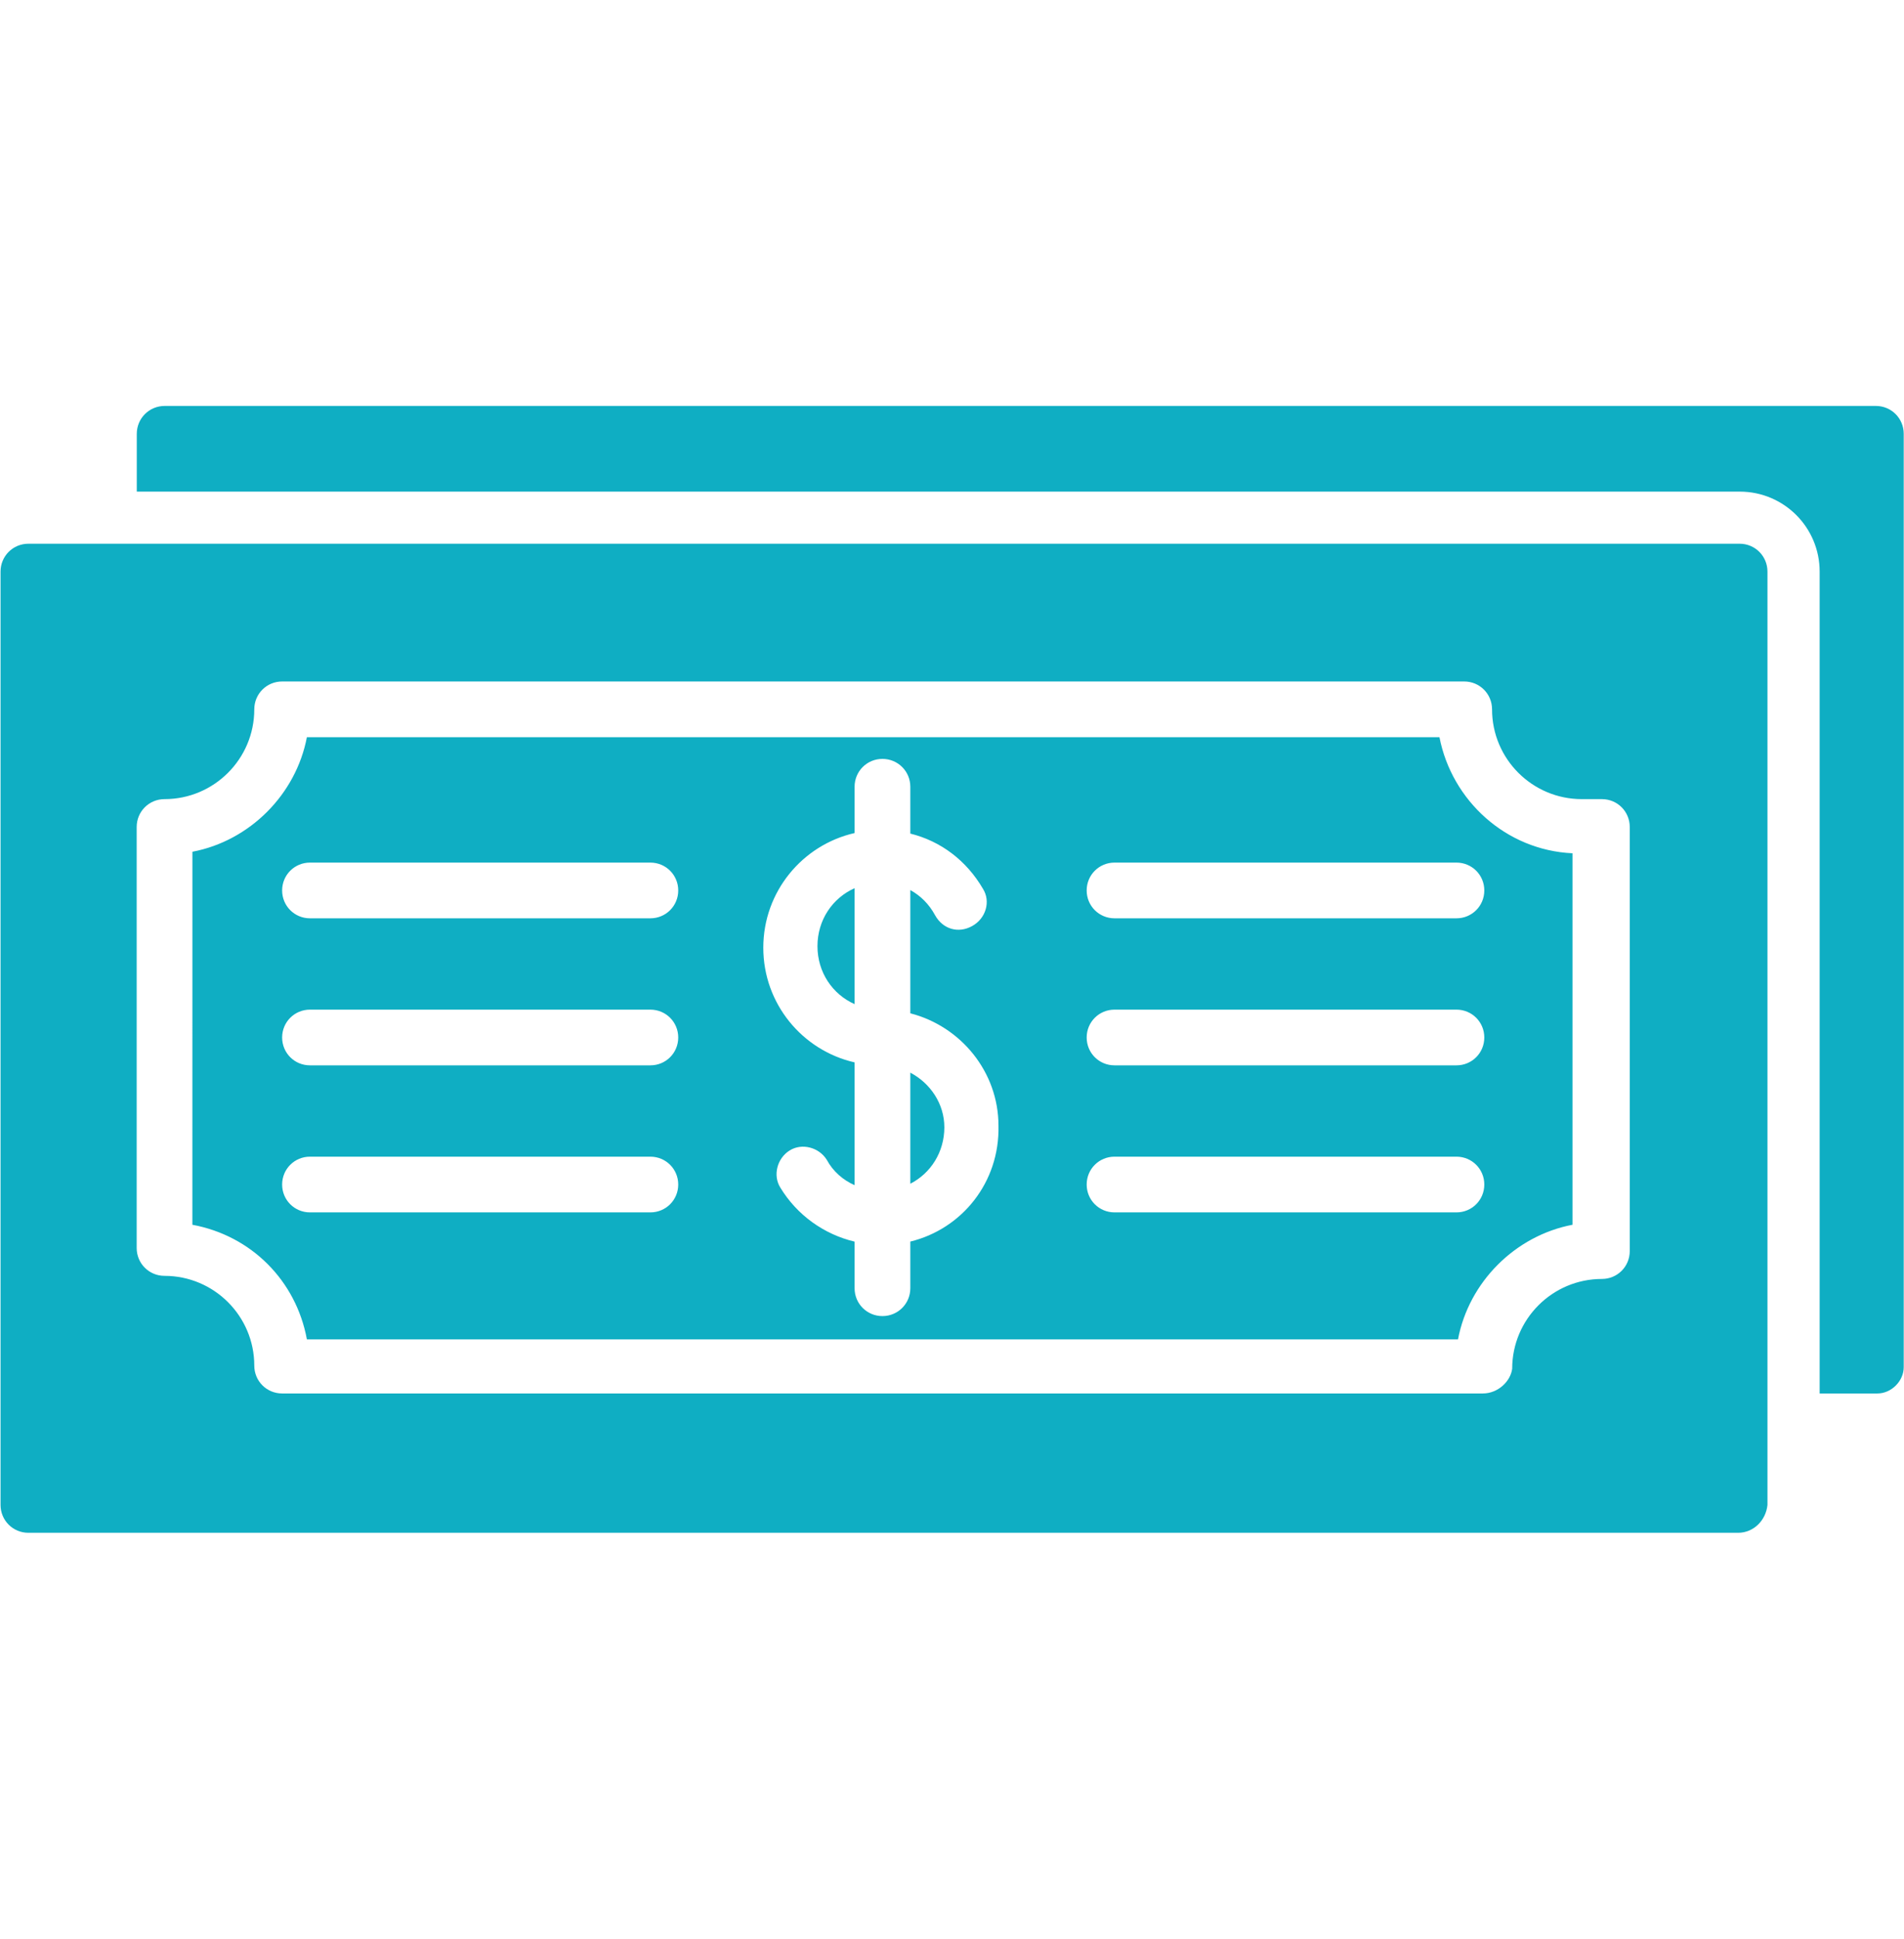
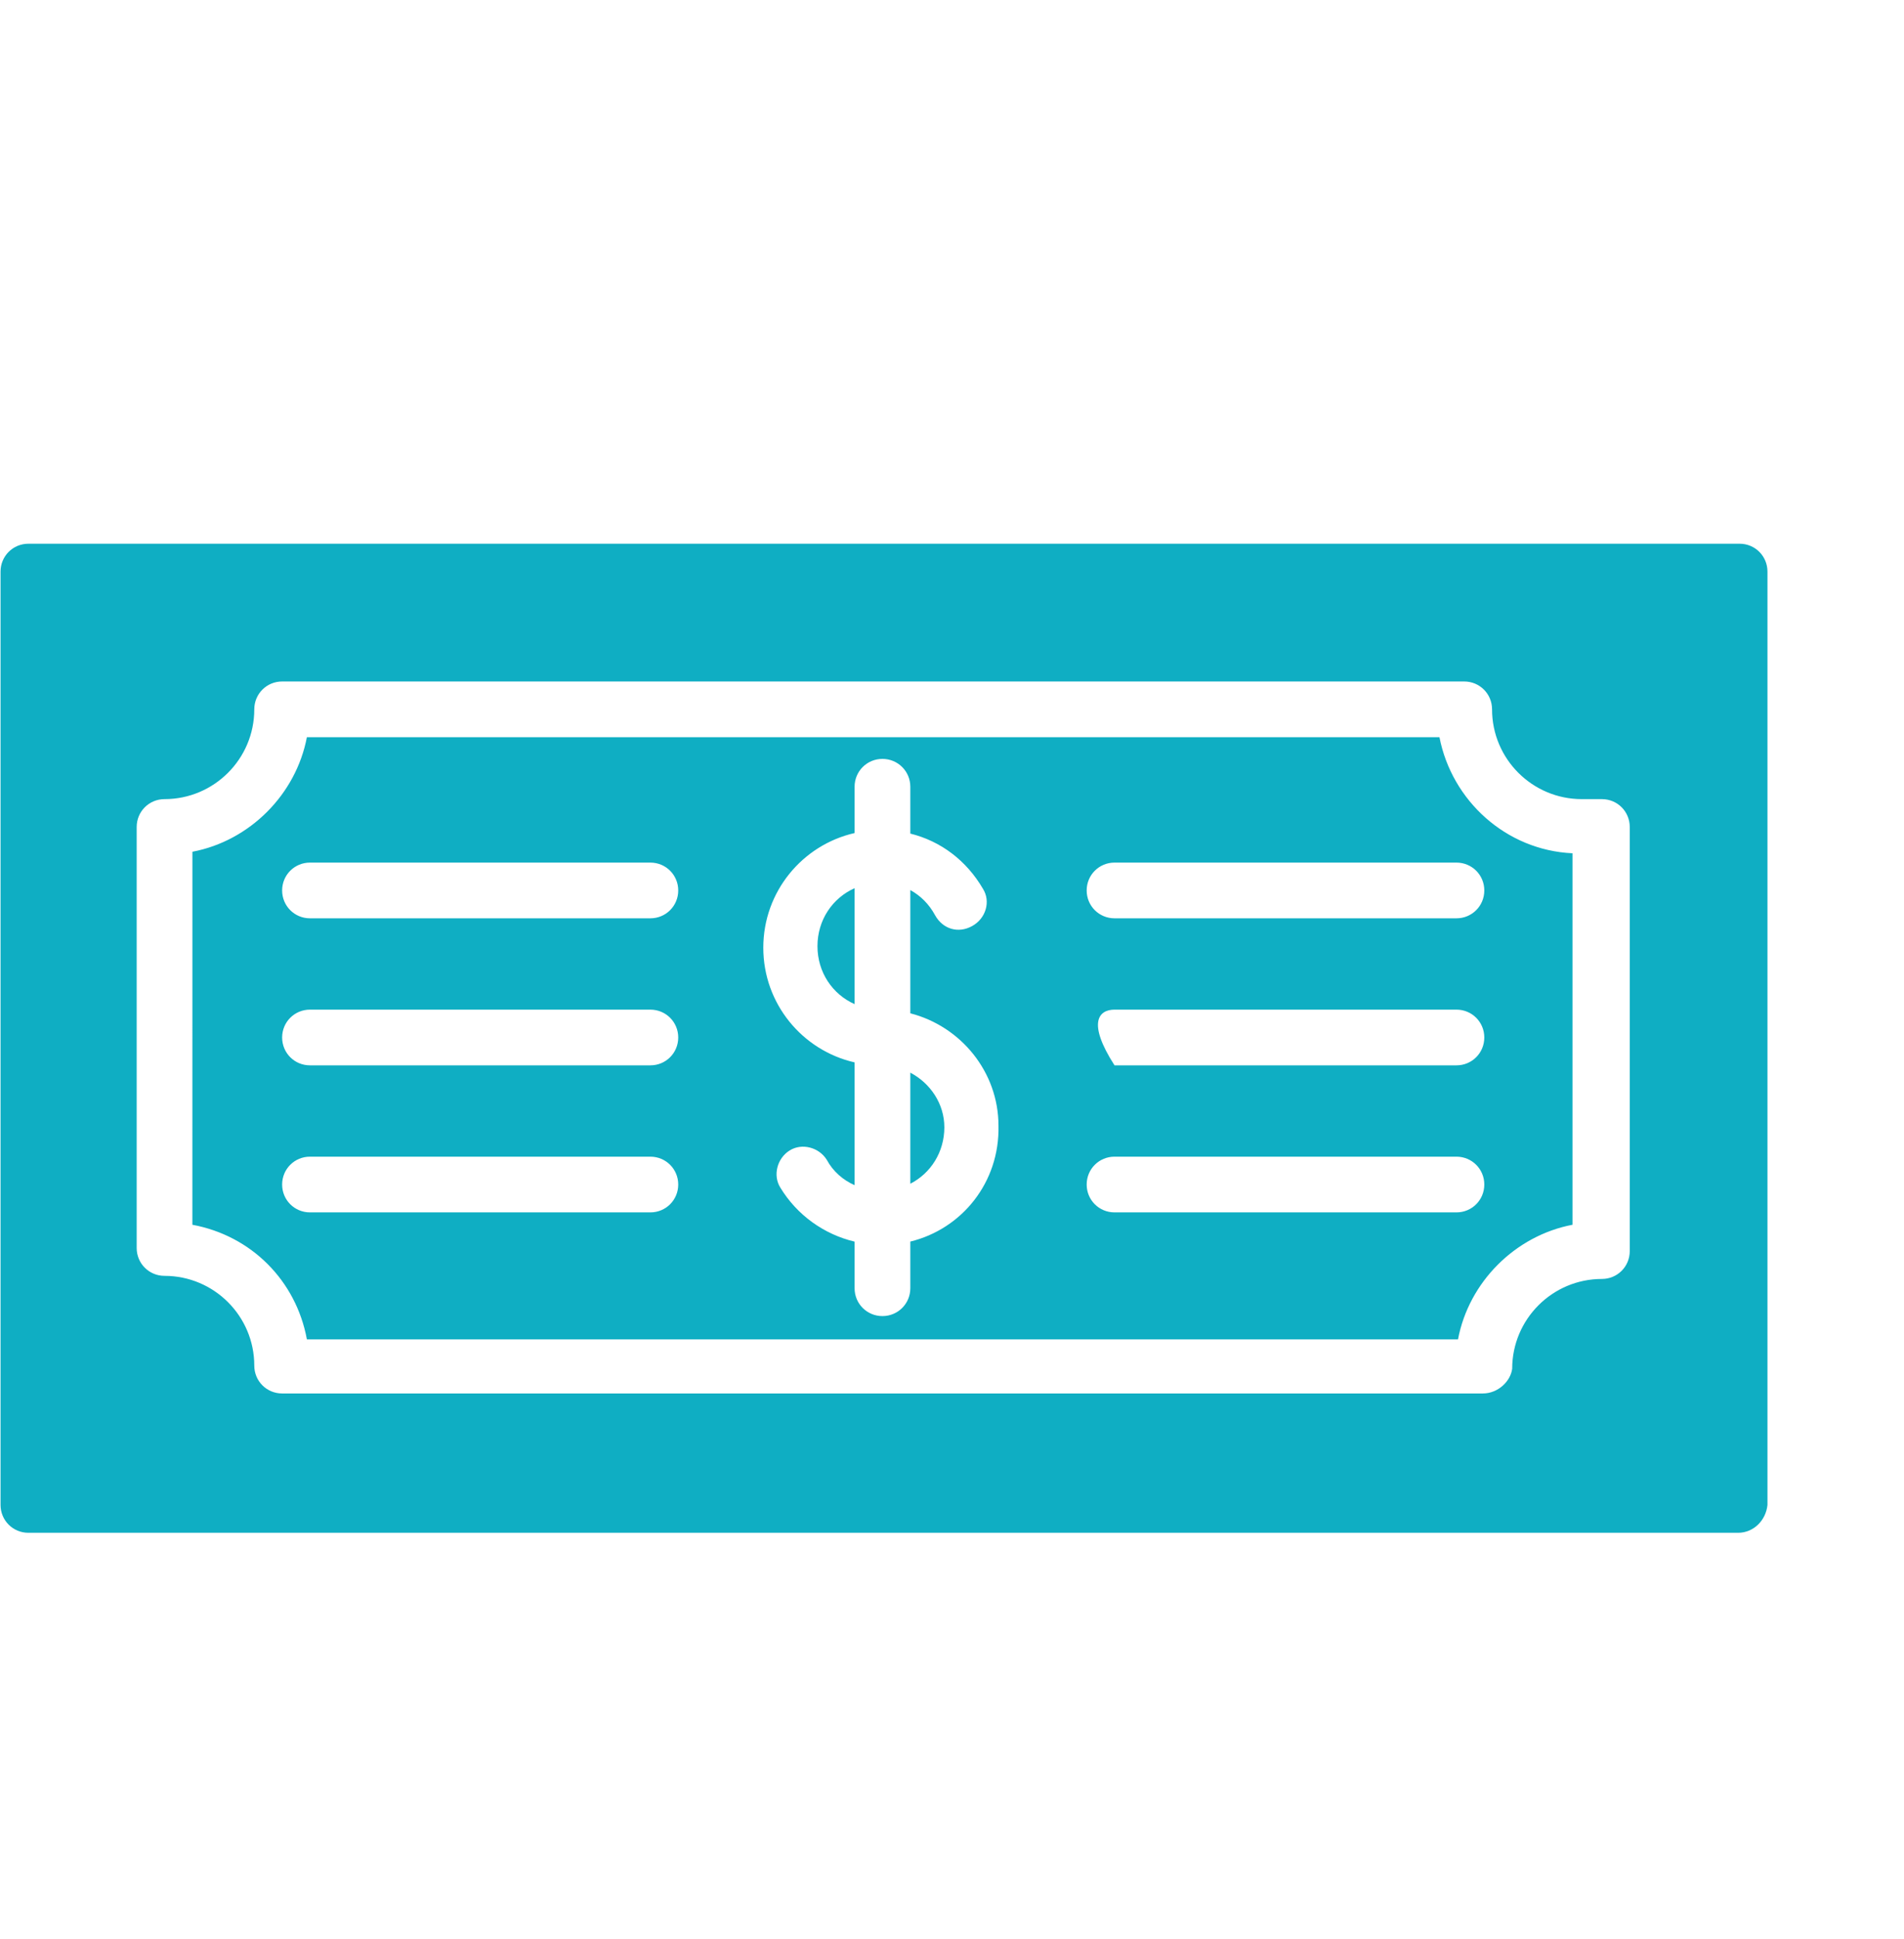
<svg xmlns="http://www.w3.org/2000/svg" width="56" height="57" viewBox="0 0 56 57" fill="none">
-   <path fill-rule="evenodd" clip-rule="evenodd" d="M51.12 45.065H0.835C0.38 45.065 0.016 44.701 0.016 44.246V16.805C0.016 16.351 0.38 15.986 0.835 15.986H51.165C51.62 15.986 51.984 16.351 51.984 16.805V44.246C51.939 44.701 51.575 45.065 51.12 45.065ZM25.135 36.505C24.234 36.29 23.443 35.726 22.951 34.917C22.723 34.553 22.86 34.052 23.224 33.825C23.588 33.597 24.089 33.734 24.316 34.098C24.502 34.443 24.796 34.695 25.135 34.845V31.235C23.597 30.884 22.45 29.509 22.45 27.863C22.45 26.218 23.597 24.843 25.135 24.492V23.131C25.135 22.676 25.499 22.312 25.954 22.312C26.409 22.312 26.774 22.676 26.774 23.131V24.508C27.671 24.73 28.425 25.299 28.912 26.134C29.14 26.498 29.003 26.999 28.594 27.226C28.184 27.454 27.729 27.317 27.502 26.908C27.329 26.588 27.077 26.334 26.774 26.169V29.792C28.266 30.175 29.367 31.522 29.367 33.096C29.406 34.765 28.288 36.135 26.774 36.503V37.875C26.774 38.33 26.409 38.694 25.954 38.694C25.499 38.694 25.135 38.33 25.135 37.875L25.135 36.505ZM26.774 34.803C27.373 34.496 27.775 33.875 27.775 33.142C27.775 32.45 27.36 31.844 26.774 31.537V34.803ZM25.135 26.114C24.485 26.402 24.043 27.049 24.043 27.818C24.043 28.587 24.485 29.233 25.135 29.522V26.114ZM43.611 40.969H8.298C7.843 40.969 7.479 40.605 7.479 40.15C7.479 38.694 6.296 37.511 4.839 37.511C4.384 37.511 4.02 37.147 4.02 36.692L4.02 24.314C4.02 23.859 4.384 23.495 4.839 23.495C6.296 23.495 7.479 22.312 7.479 20.855C7.479 20.4 7.843 20.036 8.298 20.036L43.065 20.036C43.52 20.036 43.884 20.401 43.884 20.856C43.884 22.312 45.067 23.495 46.524 23.495H46.751H47.115C47.57 23.495 47.934 23.859 47.934 24.314V36.783C47.934 37.238 47.57 37.602 47.115 37.602C45.659 37.602 44.476 38.785 44.476 40.242C44.43 40.605 44.066 40.969 43.611 40.969ZM9.026 39.377H42.883C43.201 37.693 44.567 36.328 46.25 36.009V25.087C44.294 24.997 42.701 23.54 42.337 21.674H9.026C8.707 23.358 7.342 24.724 5.659 25.042L5.658 36.009C7.388 36.328 8.707 37.648 9.026 39.377ZM19.128 26.999H9.117C8.662 26.999 8.298 26.635 8.298 26.18C8.298 25.725 8.662 25.361 9.117 25.361H19.128C19.584 25.361 19.948 25.725 19.948 26.18C19.948 26.635 19.584 26.999 19.128 26.999ZM19.128 31.322H9.117C8.662 31.322 8.298 30.958 8.298 30.503C8.298 30.048 8.662 29.684 9.117 29.684H19.128C19.584 29.684 19.948 30.048 19.948 30.503C19.948 30.958 19.584 31.322 19.128 31.322ZM19.128 35.645H9.117C8.662 35.645 8.298 35.281 8.298 34.826C8.298 34.371 8.662 34.007 9.117 34.007H19.128C19.584 34.007 19.948 34.371 19.948 34.826C19.948 35.281 19.584 35.645 19.128 35.645ZM42.837 26.999H32.78C32.325 26.999 31.961 26.635 31.961 26.18C31.961 25.725 32.325 25.361 32.78 25.361H42.837C43.292 25.361 43.656 25.725 43.656 26.18C43.656 26.635 43.292 26.999 42.837 26.999ZM42.837 31.322H32.78C32.325 31.322 31.961 30.958 31.961 30.503C31.961 30.048 32.325 29.684 32.78 29.684H42.837C43.292 29.684 43.656 30.048 43.656 30.503C43.656 30.958 43.292 31.322 42.837 31.322ZM42.837 35.645H32.78C32.325 35.645 31.961 35.281 31.961 34.826C31.961 34.371 32.325 34.007 32.78 34.007H42.837C43.292 34.007 43.656 34.371 43.656 34.826C43.656 35.281 43.292 35.645 42.837 35.645Z" fill="#0FAEC3" />
-   <path fill-rule="evenodd" clip-rule="evenodd" d="M55.219 40.969H53.519V16.805C53.519 15.505 52.468 14.454 51.168 14.454H4.023V12.755C4.023 12.3 4.388 11.935 4.843 11.935H55.173C55.628 11.935 55.992 12.3 55.992 12.755V40.195C55.992 40.605 55.628 40.969 55.219 40.969Z" fill="#0FAEC3" />
+   <path fill-rule="evenodd" clip-rule="evenodd" d="M51.12 45.065H0.835C0.38 45.065 0.016 44.701 0.016 44.246V16.805C0.016 16.351 0.38 15.986 0.835 15.986H51.165C51.62 15.986 51.984 16.351 51.984 16.805V44.246C51.939 44.701 51.575 45.065 51.12 45.065ZM25.135 36.505C24.234 36.29 23.443 35.726 22.951 34.917C22.723 34.553 22.86 34.052 23.224 33.825C23.588 33.597 24.089 33.734 24.316 34.098C24.502 34.443 24.796 34.695 25.135 34.845V31.235C23.597 30.884 22.45 29.509 22.45 27.863C22.45 26.218 23.597 24.843 25.135 24.492V23.131C25.135 22.676 25.499 22.312 25.954 22.312C26.409 22.312 26.774 22.676 26.774 23.131V24.508C27.671 24.73 28.425 25.299 28.912 26.134C29.14 26.498 29.003 26.999 28.594 27.226C28.184 27.454 27.729 27.317 27.502 26.908C27.329 26.588 27.077 26.334 26.774 26.169V29.792C28.266 30.175 29.367 31.522 29.367 33.096C29.406 34.765 28.288 36.135 26.774 36.503V37.875C26.774 38.33 26.409 38.694 25.954 38.694C25.499 38.694 25.135 38.33 25.135 37.875L25.135 36.505ZM26.774 34.803C27.373 34.496 27.775 33.875 27.775 33.142C27.775 32.45 27.36 31.844 26.774 31.537V34.803ZM25.135 26.114C24.485 26.402 24.043 27.049 24.043 27.818C24.043 28.587 24.485 29.233 25.135 29.522V26.114ZM43.611 40.969H8.298C7.843 40.969 7.479 40.605 7.479 40.15C7.479 38.694 6.296 37.511 4.839 37.511C4.384 37.511 4.02 37.147 4.02 36.692L4.02 24.314C4.02 23.859 4.384 23.495 4.839 23.495C6.296 23.495 7.479 22.312 7.479 20.855C7.479 20.4 7.843 20.036 8.298 20.036L43.065 20.036C43.52 20.036 43.884 20.401 43.884 20.856C43.884 22.312 45.067 23.495 46.524 23.495H46.751H47.115C47.57 23.495 47.934 23.859 47.934 24.314V36.783C47.934 37.238 47.57 37.602 47.115 37.602C45.659 37.602 44.476 38.785 44.476 40.242C44.43 40.605 44.066 40.969 43.611 40.969ZM9.026 39.377H42.883C43.201 37.693 44.567 36.328 46.25 36.009V25.087C44.294 24.997 42.701 23.54 42.337 21.674H9.026C8.707 23.358 7.342 24.724 5.659 25.042L5.658 36.009C7.388 36.328 8.707 37.648 9.026 39.377ZM19.128 26.999H9.117C8.662 26.999 8.298 26.635 8.298 26.18C8.298 25.725 8.662 25.361 9.117 25.361H19.128C19.584 25.361 19.948 25.725 19.948 26.18C19.948 26.635 19.584 26.999 19.128 26.999ZM19.128 31.322H9.117C8.662 31.322 8.298 30.958 8.298 30.503C8.298 30.048 8.662 29.684 9.117 29.684H19.128C19.584 29.684 19.948 30.048 19.948 30.503C19.948 30.958 19.584 31.322 19.128 31.322ZM19.128 35.645H9.117C8.662 35.645 8.298 35.281 8.298 34.826C8.298 34.371 8.662 34.007 9.117 34.007H19.128C19.584 34.007 19.948 34.371 19.948 34.826C19.948 35.281 19.584 35.645 19.128 35.645ZM42.837 26.999H32.78C32.325 26.999 31.961 26.635 31.961 26.18C31.961 25.725 32.325 25.361 32.78 25.361H42.837C43.292 25.361 43.656 25.725 43.656 26.18C43.656 26.635 43.292 26.999 42.837 26.999ZM42.837 31.322H32.78C31.961 30.048 32.325 29.684 32.78 29.684H42.837C43.292 29.684 43.656 30.048 43.656 30.503C43.656 30.958 43.292 31.322 42.837 31.322ZM42.837 35.645H32.78C32.325 35.645 31.961 35.281 31.961 34.826C31.961 34.371 32.325 34.007 32.78 34.007H42.837C43.292 34.007 43.656 34.371 43.656 34.826C43.656 35.281 43.292 35.645 42.837 35.645Z" fill="#0FAEC3" />
</svg>